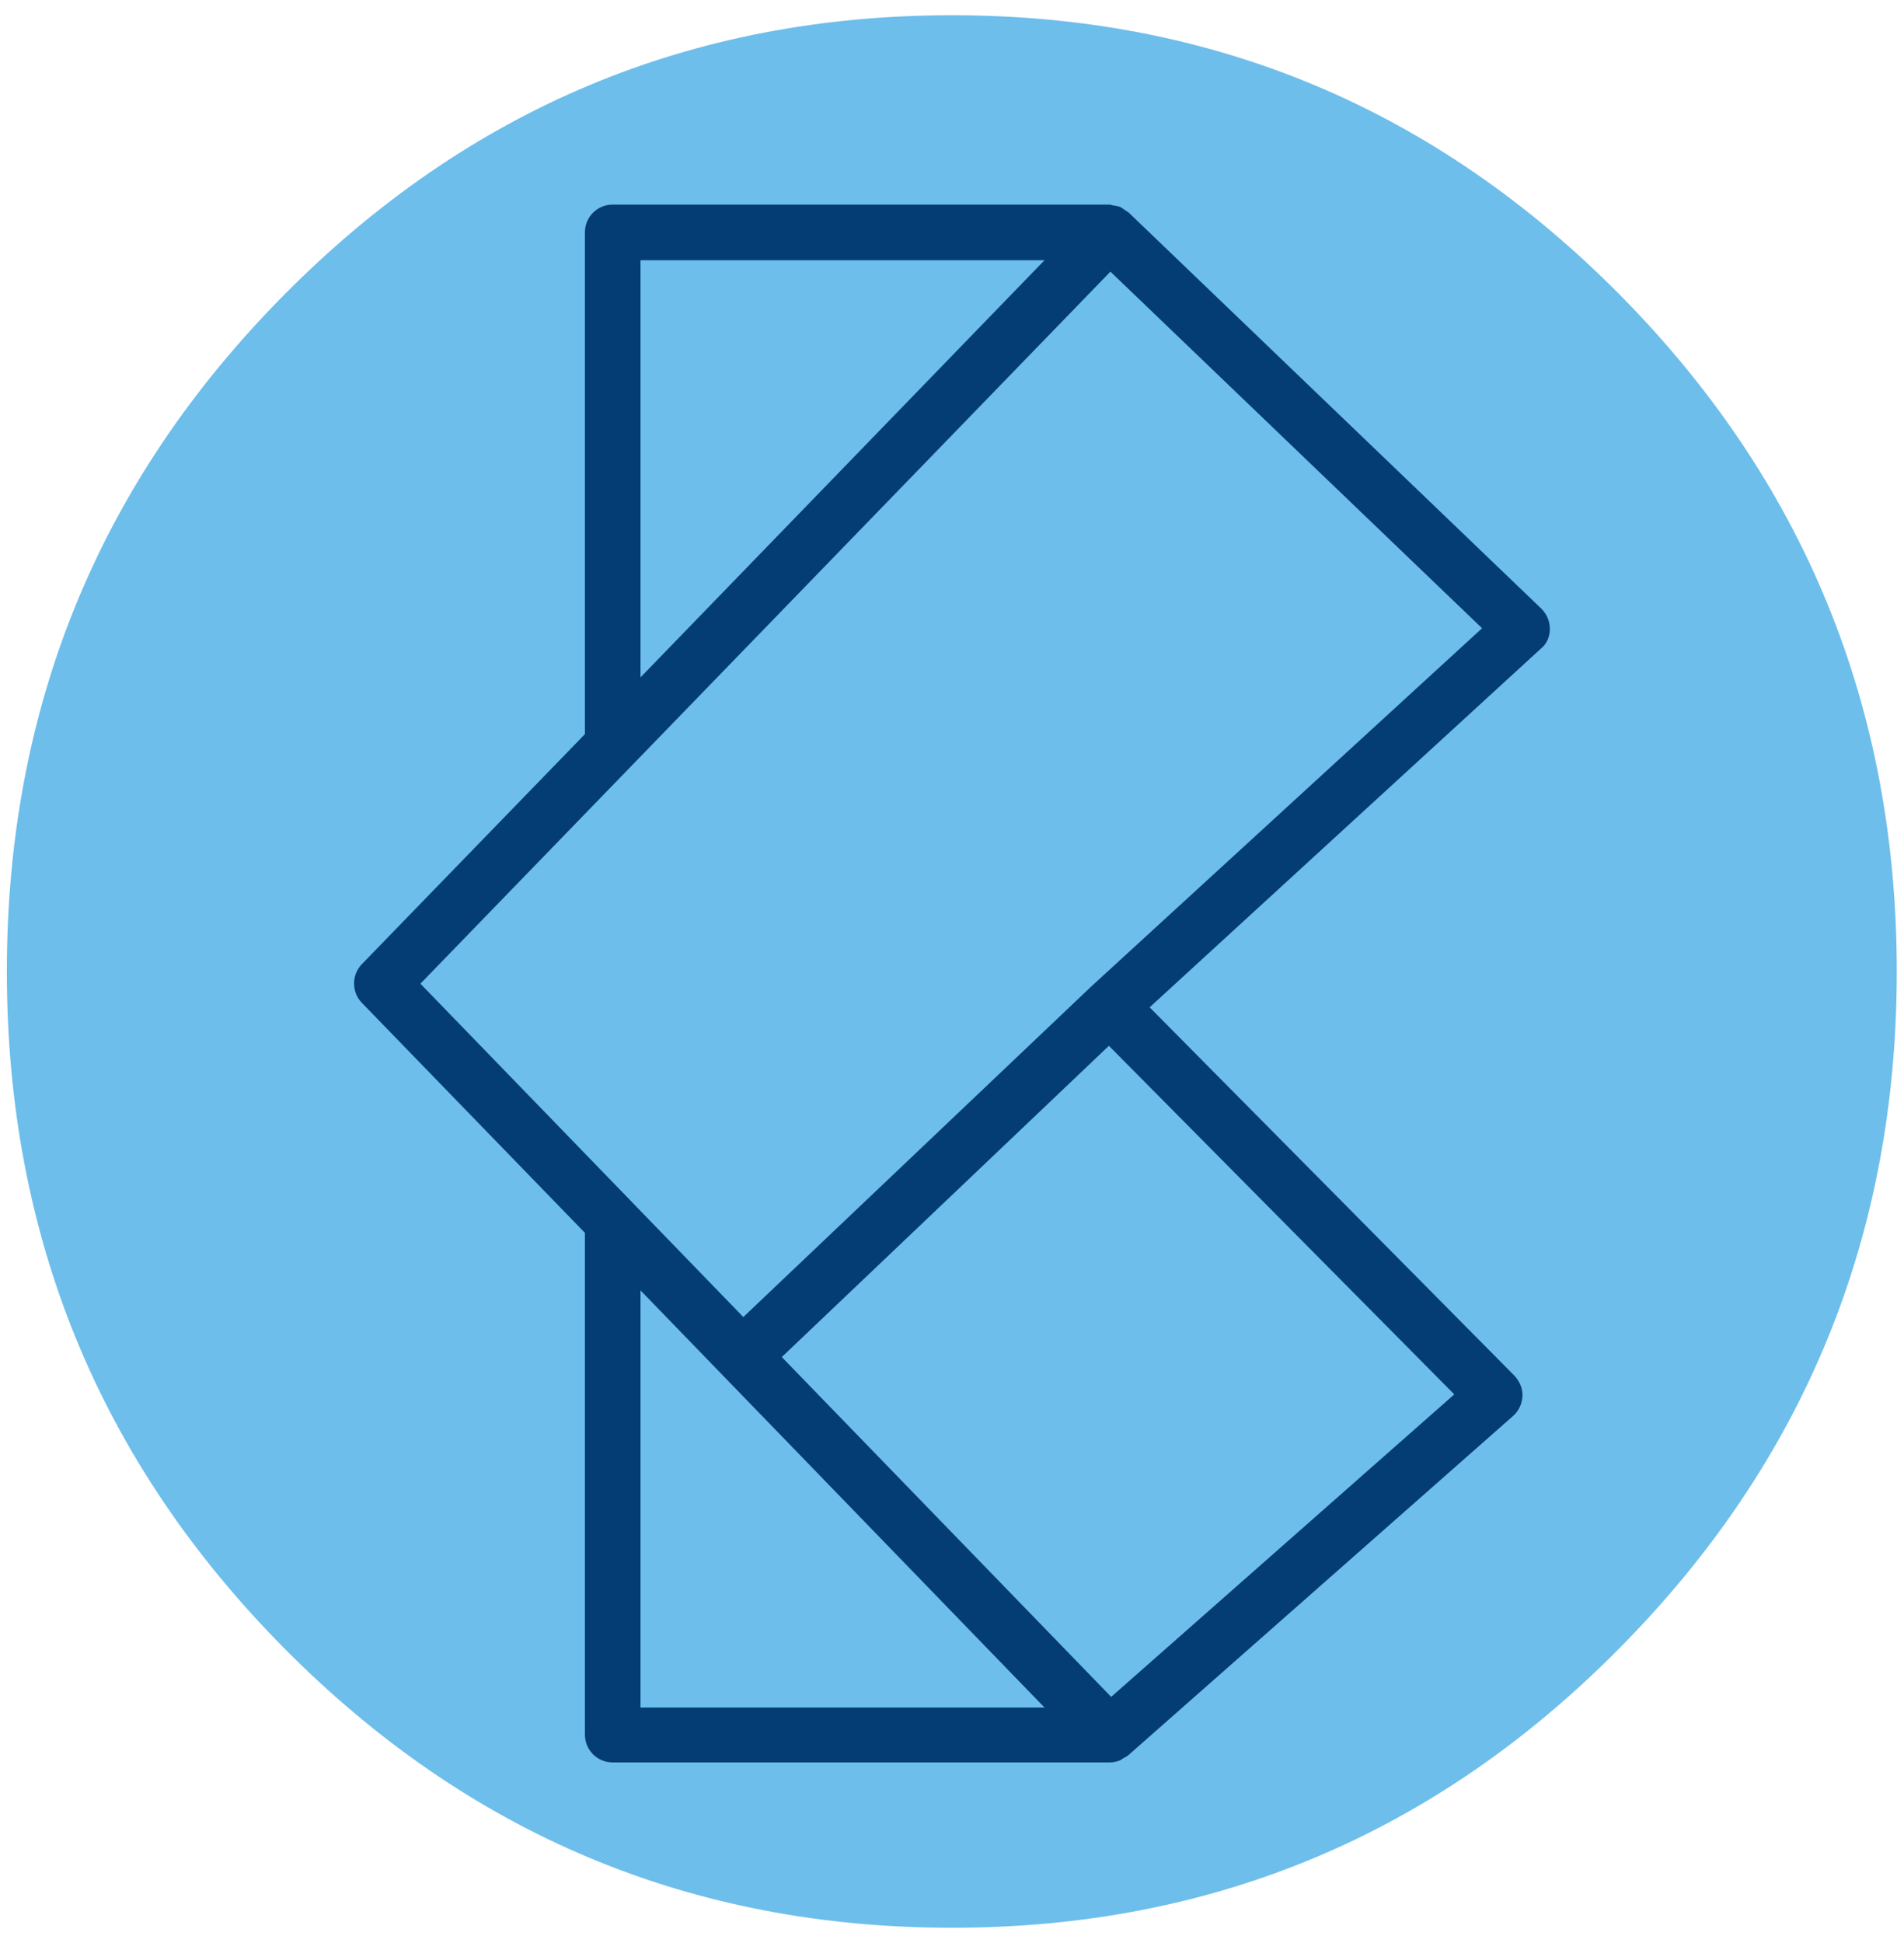
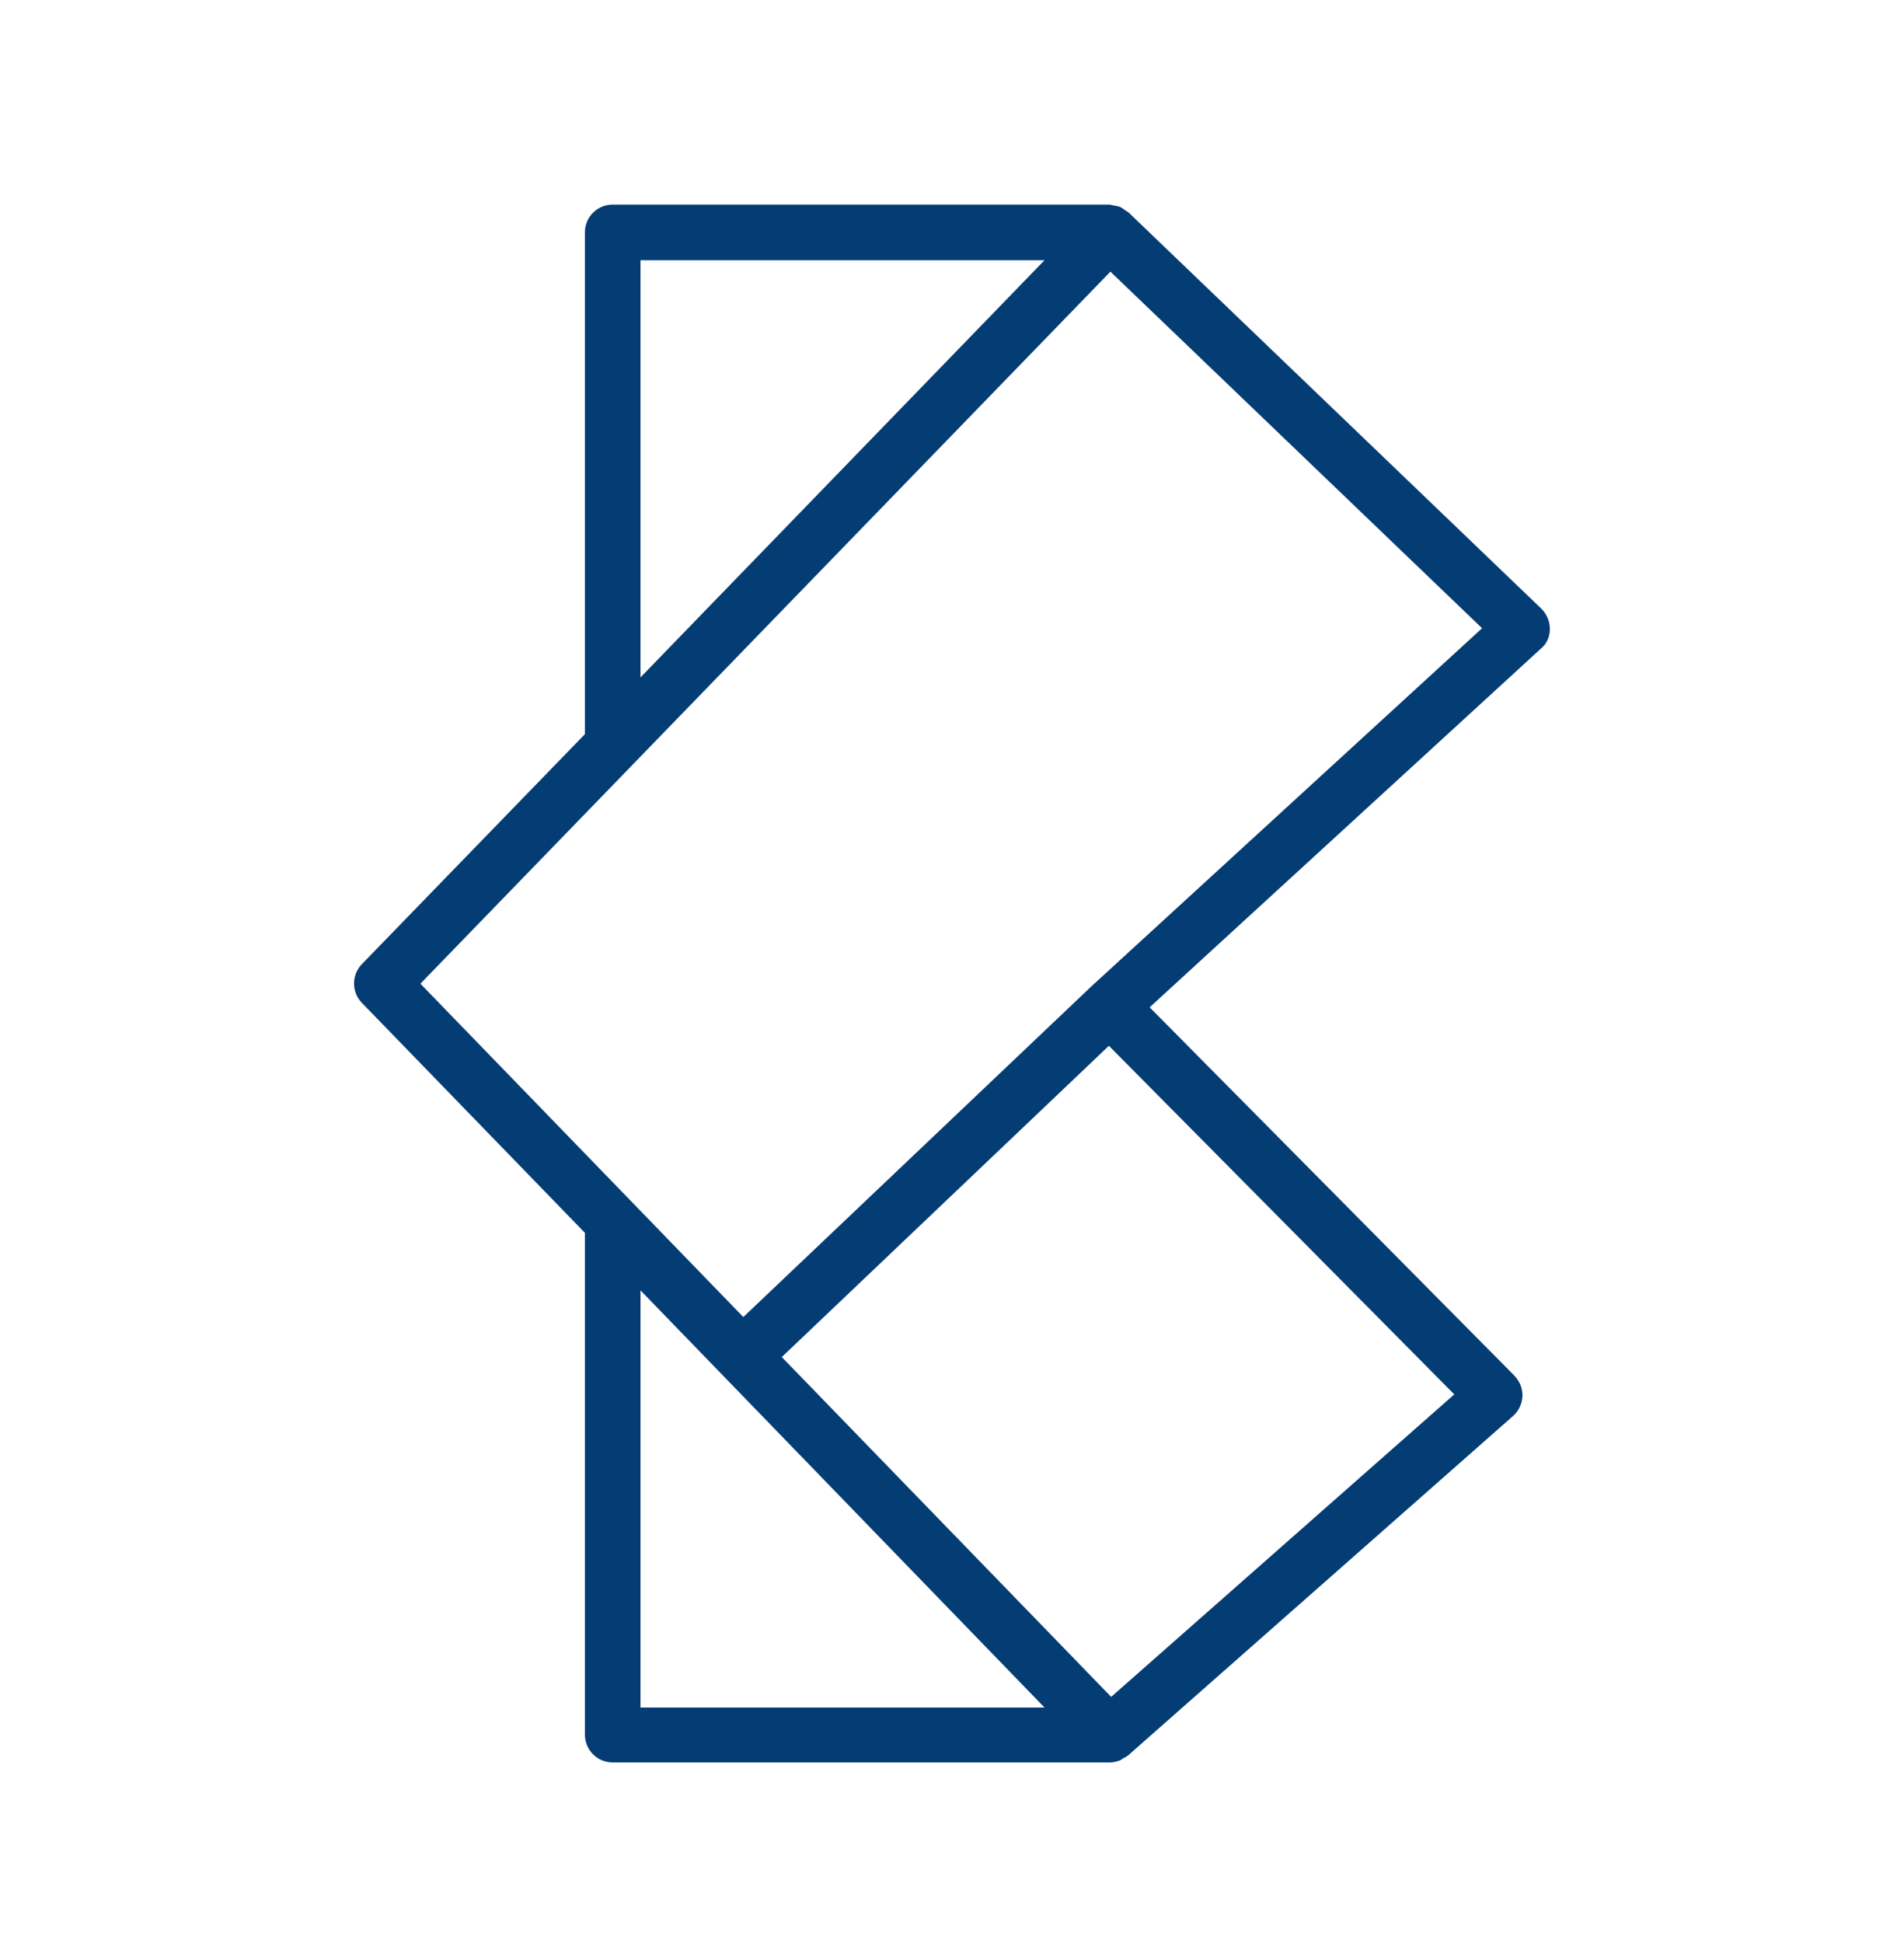
<svg xmlns="http://www.w3.org/2000/svg" version="1.1" id="レイヤー_1" x="0px" y="0px" viewBox="0 0 50 51" style="enable-background:new 0 0 50 51;" xml:space="preserve">
  <style type="text/css">
	.st0{fill-rule:evenodd;clip-rule:evenodd;fill:#6DBEEB;}
	.st1{fill:#043C74;}
</style>
  <g>
    <g>
-       <path class="st0" d="M49.81,25.5c0,6.93-2.42,12.85-7.27,17.75C37.7,48.15,31.85,50.6,25,50.6c-6.85,0-12.7-2.45-17.55-7.35    c-4.85-4.9-7.27-10.82-7.27-17.75c0-6.93,2.42-12.85,7.27-17.75C12.3,2.85,18.15,0.4,25,0.4c6.85,0,12.7,2.45,17.55,7.35    C47.39,12.65,49.81,18.57,49.81,25.5z" />
-     </g>
+       </g>
    <g>
      <path class="st1" d="M40.7,16.51c0-0.2-0.08-0.39-0.22-0.53L29.64,5.58c-0.03-0.02-0.06-0.04-0.09-0.06    c-0.05-0.03-0.09-0.07-0.14-0.09c-0.06-0.02-0.12-0.03-0.18-0.04c-0.03,0-0.06-0.02-0.09-0.02H16.09c-0.4,0-0.73,0.32-0.73,0.73    v13.17l-5.86,6.04c-0.27,0.28-0.27,0.73,0,1.01l5.86,6.04v13.17c0,0.4,0.32,0.73,0.73,0.73h13.05c0,0,0,0,0,0    c0.09,0,0.18-0.02,0.26-0.05c0.04-0.01,0.06-0.04,0.1-0.06c0.04-0.02,0.08-0.04,0.12-0.07l10.11-8.91    c0.15-0.13,0.24-0.32,0.25-0.52c0.01-0.2-0.07-0.39-0.21-0.54l-9.58-9.67l10.28-9.42C40.62,16.9,40.7,16.71,40.7,16.51z     M16.82,6.83h10.61L16.82,17.78V6.83z M16.82,33.87l10.61,10.95H16.82V33.87z M38.19,36.6l-9.01,7.94l-8.65-8.92l8.59-8.17    L38.19,36.6z M28.65,25.9C28.65,25.9,28.65,25.9,28.65,25.9C28.64,25.91,28.64,25.91,28.65,25.9l-9.13,8.67l-8.48-8.75L29.16,7.13    l9.76,9.36L28.65,25.9z" />
    </g>
  </g>
</svg>